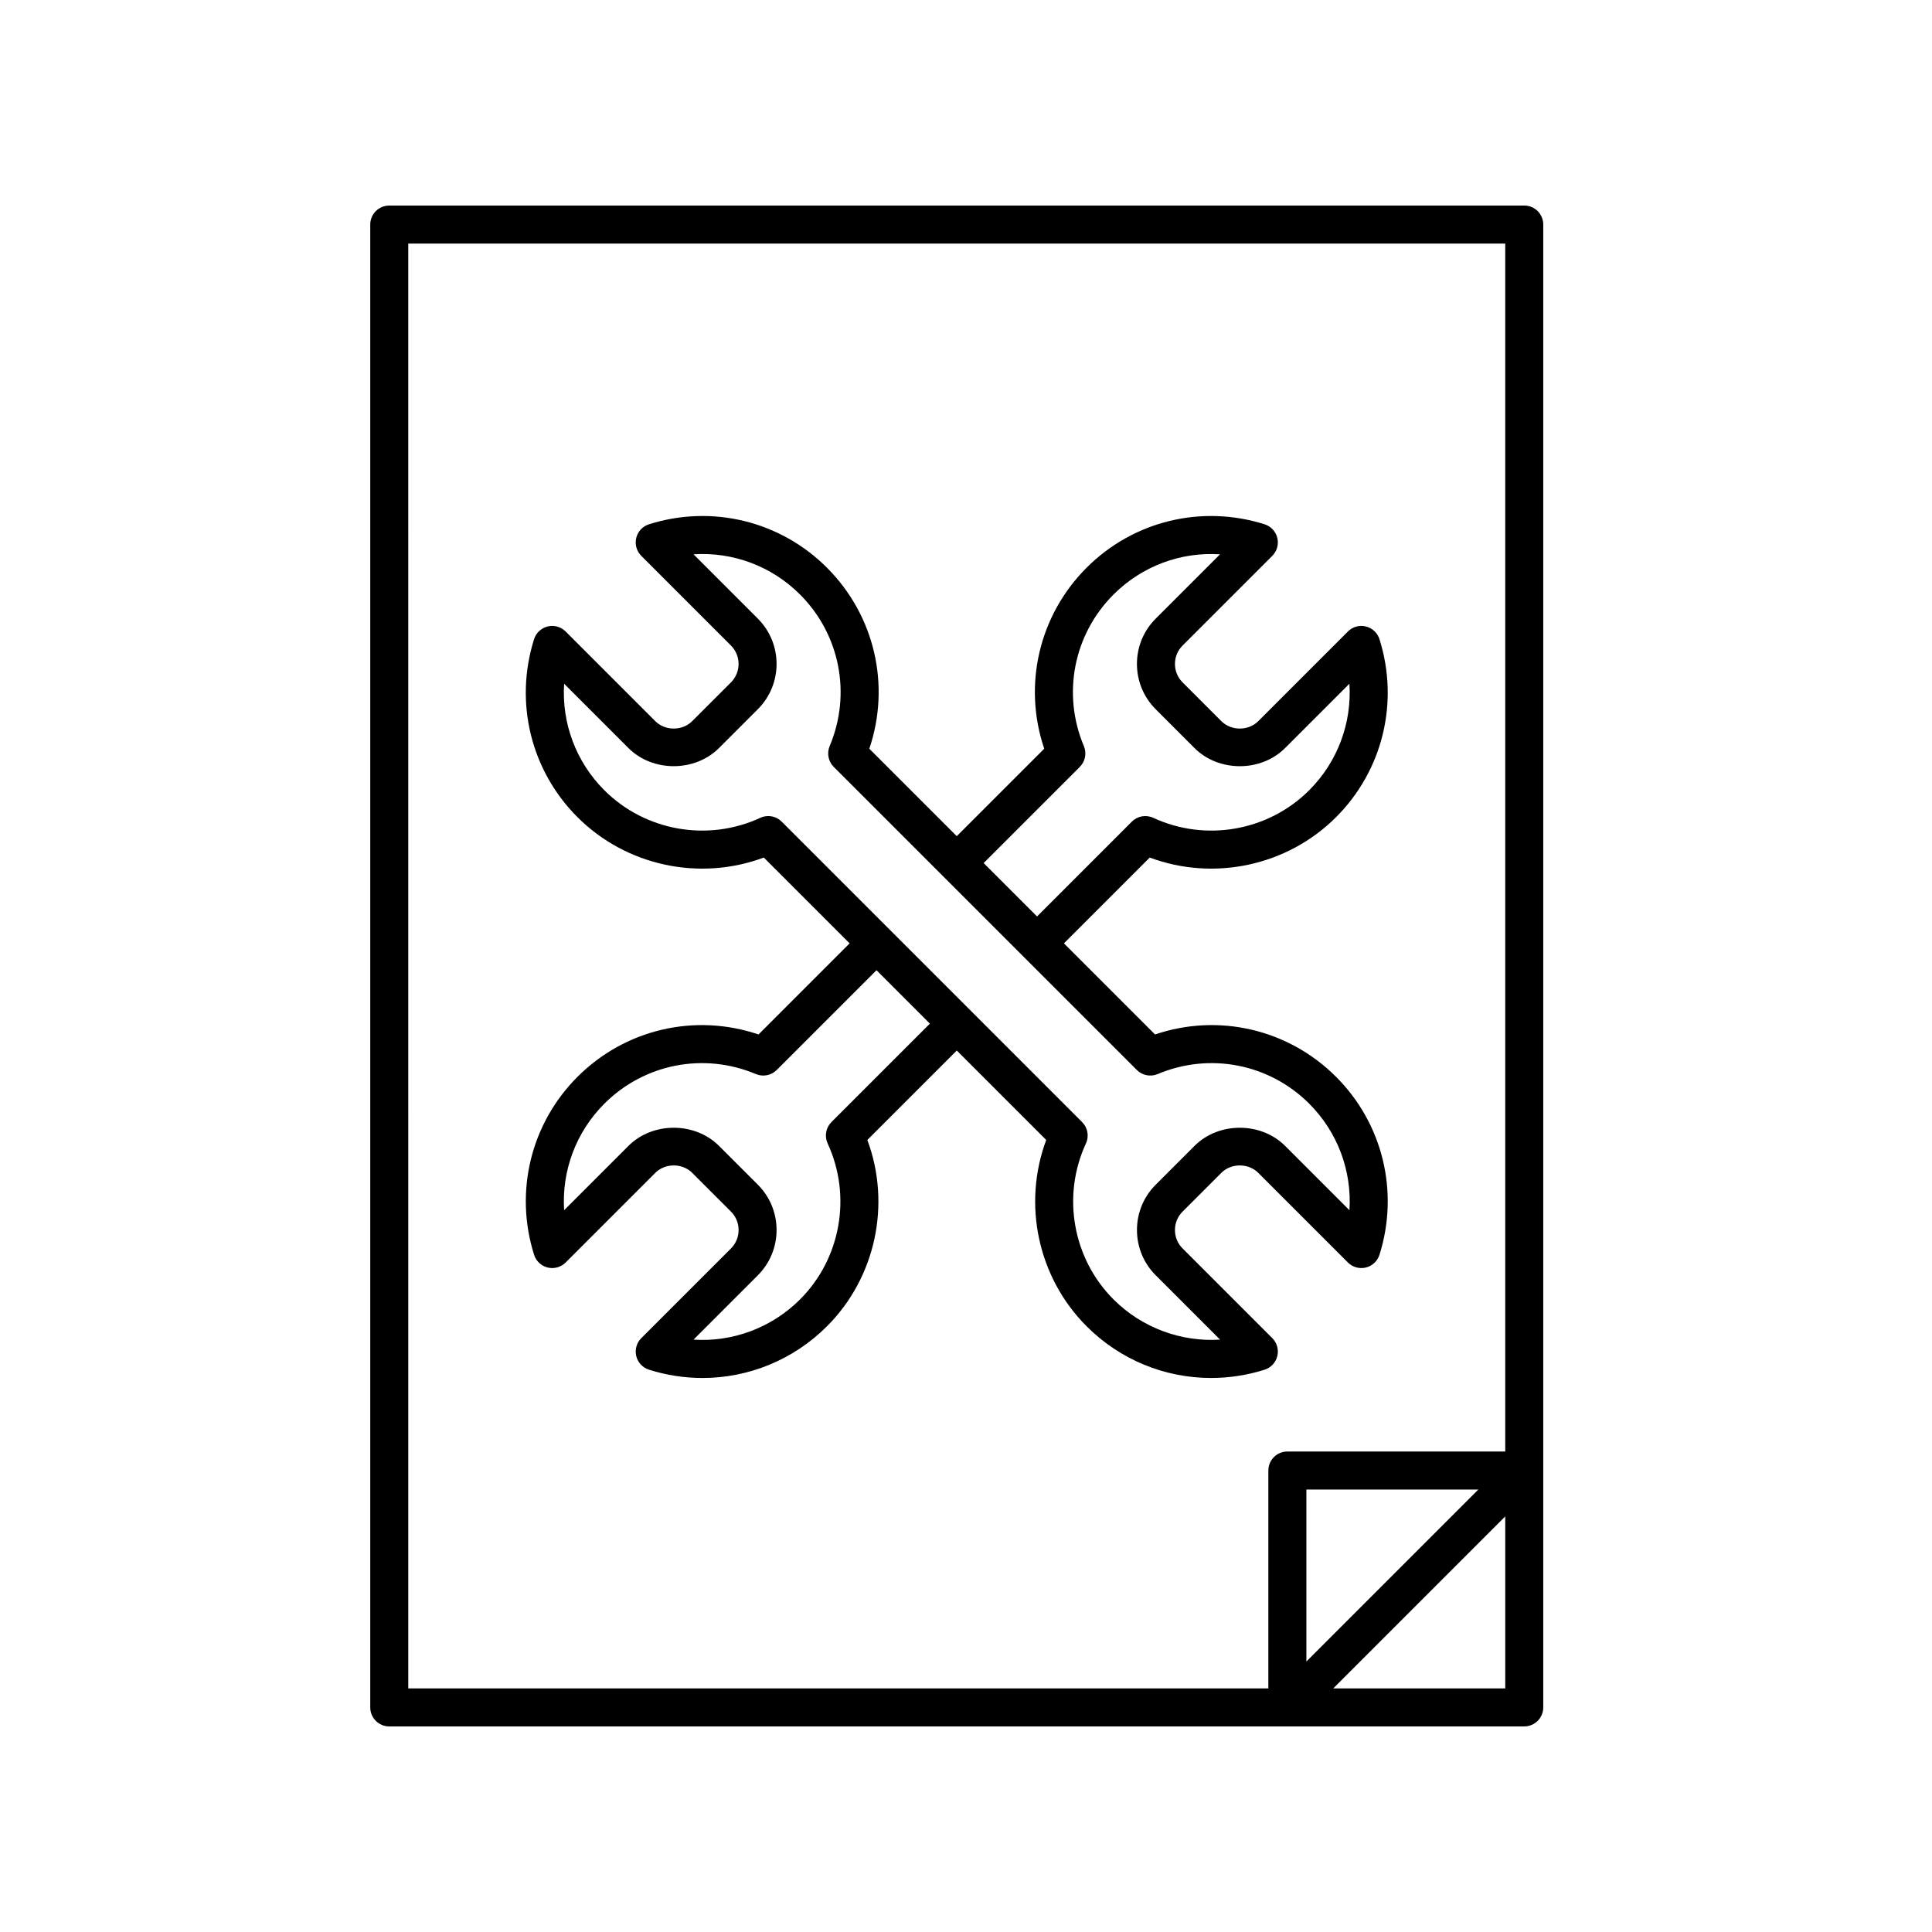
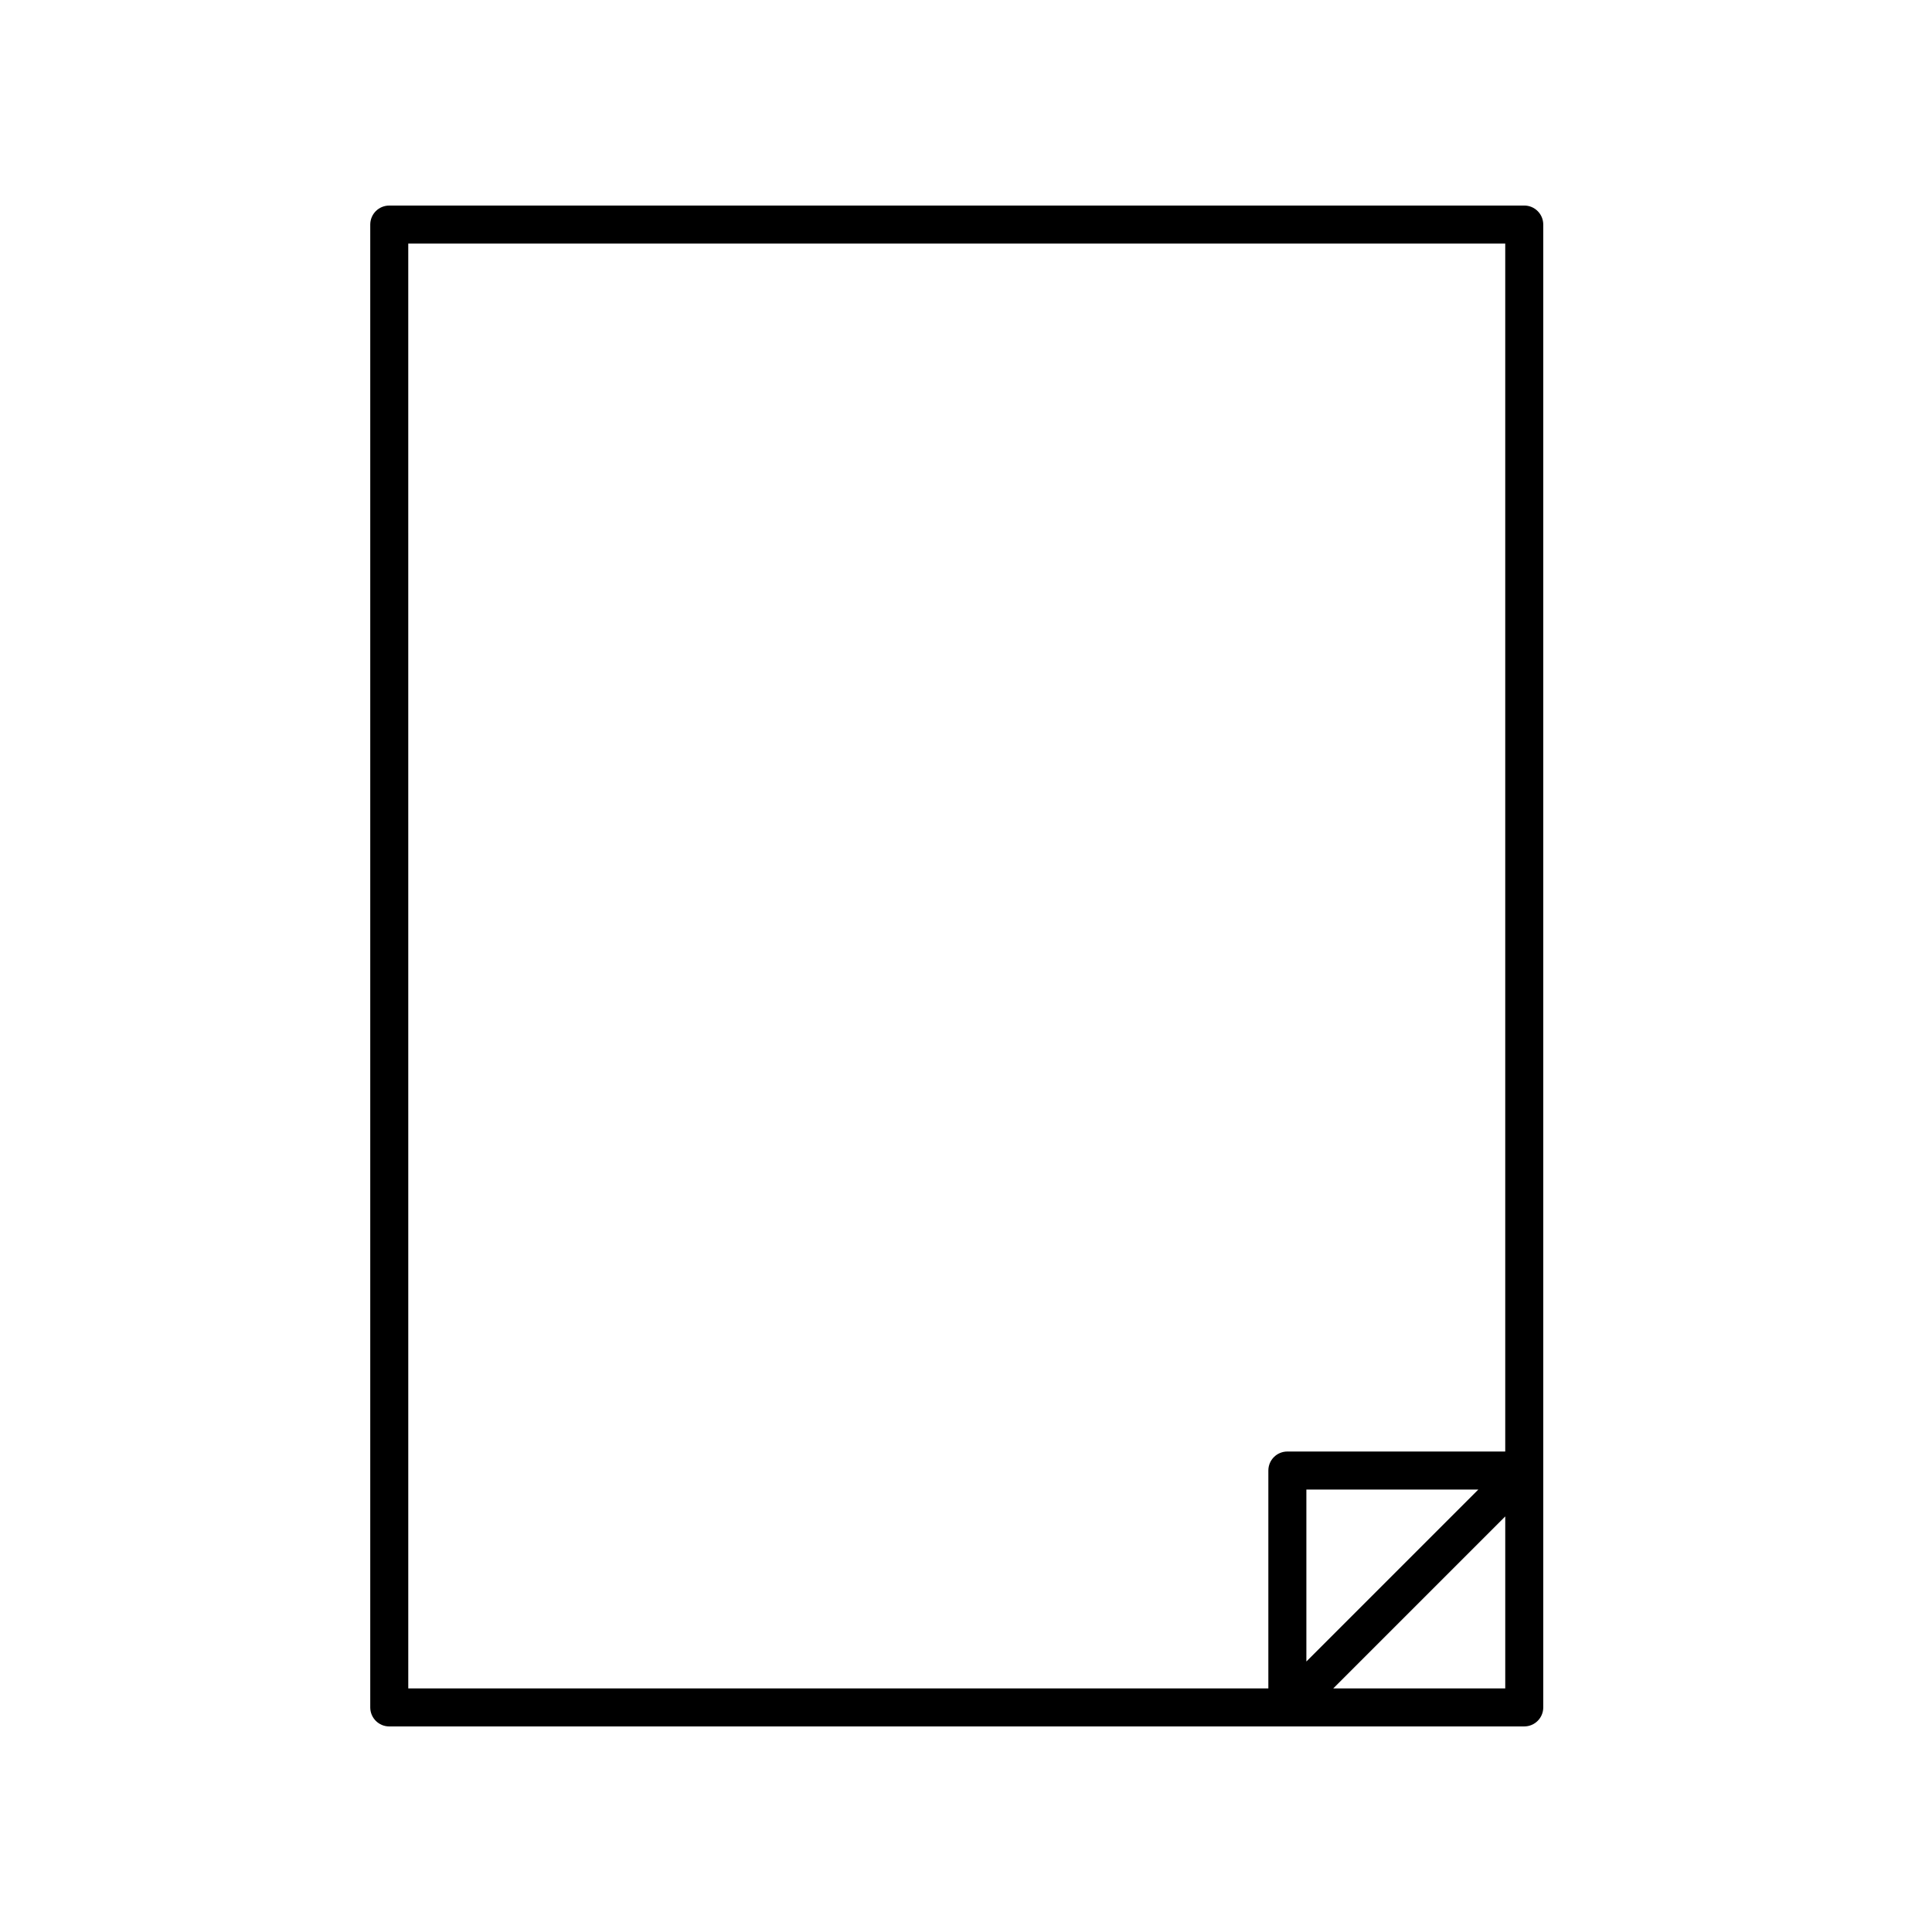
<svg xmlns="http://www.w3.org/2000/svg" fill="#000000" width="800px" height="800px" version="1.1" viewBox="144 144 512 512">
  <g>
    <path d="m547.94 601.52c2.785 0 5.039-2.254 5.039-5.039v-392.97c0-2.781-2.254-5.039-5.039-5.039l-300.78 0.004c-2.785 0-5.039 2.254-5.039 5.039v392.97c0 2.781 2.254 5.039 5.039 5.039zm-50.613-10.078 45.578-45.578v45.578zm-7.125-7.125v-45.578h45.578zm-238.01-375.77h290.71v320.12h-57.738c-2.785 0-5.039 2.254-5.039 5.039v57.738h-227.93z" />
-     <path d="m482.5 503.38c0.418-1.711-0.09-3.516-1.332-4.762l-23.77-23.77c-1.305-1.301-2.023-3.035-2.023-4.879s0.719-3.578 2.023-4.879l10.281-10.281c2.609-2.609 7.152-2.609 9.762-0.004l23.77 23.77c1.238 1.246 3.059 1.75 4.758 1.332 1.711-0.418 3.078-1.699 3.609-3.379 5.269-16.715 0.867-34.785-11.5-47.152-12.684-12.688-31.188-16.922-47.984-11.234l-24.141-24.145 22.738-22.738c16.988 6.344 36.441 2.238 49.387-10.707 12.363-12.367 16.766-30.434 11.5-47.152-0.531-1.68-1.898-2.961-3.609-3.379-1.699-0.43-3.519 0.082-4.758 1.332l-23.77 23.77c-2.609 2.609-7.152 2.602-9.762 0l-10.281-10.289c-1.305-1.301-2.023-3.035-2.023-4.879s0.719-3.578 2.023-4.879l23.77-23.77c1.246-1.246 1.75-3.051 1.332-4.762-0.418-1.711-1.703-3.078-3.379-3.606-16.723-5.277-34.781-0.867-47.148 11.496-12.684 12.68-16.922 31.191-11.242 47.984l-23.176 23.176-23.176-23.176c5.684-16.793 1.445-35.301-11.238-47.984-12.363-12.363-30.441-16.773-47.148-11.496-1.68 0.527-2.961 1.898-3.379 3.606-0.418 1.711 0.09 3.516 1.332 4.762l23.77 23.77c2.688 2.691 2.688 7.07 0 9.762l-10.289 10.285c-2.609 2.609-7.152 2.602-9.762 0l-23.766-23.77c-1.246-1.246-3.066-1.762-4.758-1.332-1.711 0.418-3.078 1.699-3.609 3.379-5.273 16.719-0.867 34.789 11.5 47.152 12.945 12.945 32.398 17.055 49.383 10.707l22.742 22.742-24.137 24.141c-16.816-5.691-35.312-1.445-47.984 11.234-12.363 12.363-16.773 30.43-11.5 47.152 0.531 1.68 1.898 2.961 3.609 3.379 1.691 0.422 3.512-0.086 4.758-1.332l23.766-23.766c2.609-2.609 7.152-2.609 9.762-0.004l10.289 10.285c2.688 2.691 2.688 7.07 0 9.762l-23.77 23.77c-1.246 1.246-1.75 3.051-1.332 4.762 0.418 1.711 1.703 3.078 3.379 3.606 4.668 1.473 9.445 2.191 14.176 2.191 12.191-0.004 24.062-4.781 32.973-13.691 12.945-12.941 17.043-32.387 10.711-49.387l23.699-23.703 23.703 23.703c-6.332 17-2.231 36.449 10.715 49.387 8.91 8.914 20.781 13.691 32.98 13.688 4.723 0 9.5-0.715 14.168-2.188 1.68-0.531 2.961-1.902 3.379-3.609zm-52.344-156.14c1.445-1.449 1.875-3.629 1.082-5.516-5.816-13.816-2.731-29.582 7.856-40.168 7.562-7.562 17.855-11.344 28.223-10.656l-17.043 17.043c-3.207 3.207-4.973 7.473-4.973 12.008s1.766 8.801 4.973 12.004l10.281 10.289c6.422 6.414 17.609 6.402 24.008-0.004l17.047-17.047c0.668 10.383-3.098 20.664-10.656 28.227-10.805 10.812-27.41 13.758-41.328 7.312-1.914-0.879-4.184-0.488-5.676 1.012l-25.121 25.125-14.152-14.152zm-65.812 94.117c-1.496 1.492-1.898 3.762-1.008 5.676 6.434 13.91 3.5 30.516-7.316 41.324-7.562 7.566-17.938 11.344-28.223 10.656l17.043-17.047c6.617-6.621 6.617-17.391 0-24.008l-10.289-10.285c-6.402-6.402-17.59-6.418-24.008 0l-17.043 17.047c-0.668-10.383 3.094-20.668 10.656-28.227 10.594-10.586 26.34-13.668 40.168-7.852 1.879 0.793 4.062 0.367 5.516-1.082l26.441-26.441 14.152 14.152zm74.754 47.004c-10.812-10.812-13.758-27.418-7.32-41.324 0.891-1.918 0.488-4.184-1.008-5.676l-79.613-79.617c-0.965-0.965-2.254-1.477-3.562-1.477-0.719 0-1.438 0.152-2.117 0.469-13.914 6.438-30.516 3.496-41.324-7.316-7.562-7.559-11.324-17.844-10.656-28.227l17.043 17.047c6.414 6.414 17.605 6.402 24.008-0.004l10.289-10.285c6.617-6.621 6.617-17.391 0-24.008l-17.043-17.047c10.371-0.68 20.66 3.094 28.223 10.656 10.586 10.586 13.672 26.355 7.852 40.168-0.793 1.891-0.363 4.07 1.082 5.519l80.324 80.32c1.445 1.445 3.637 1.871 5.516 1.082 13.82-5.816 29.578-2.734 40.168 7.852 7.559 7.562 11.324 17.844 10.656 28.227l-17.047-17.047c-6.402-6.402-17.59-6.418-24.008 0l-10.281 10.281c-3.207 3.207-4.973 7.473-4.973 12.008s1.766 8.801 4.973 12.004l17.043 17.047c-10.27 0.664-20.66-3.09-28.223-10.652z" />
  </g>
</svg>